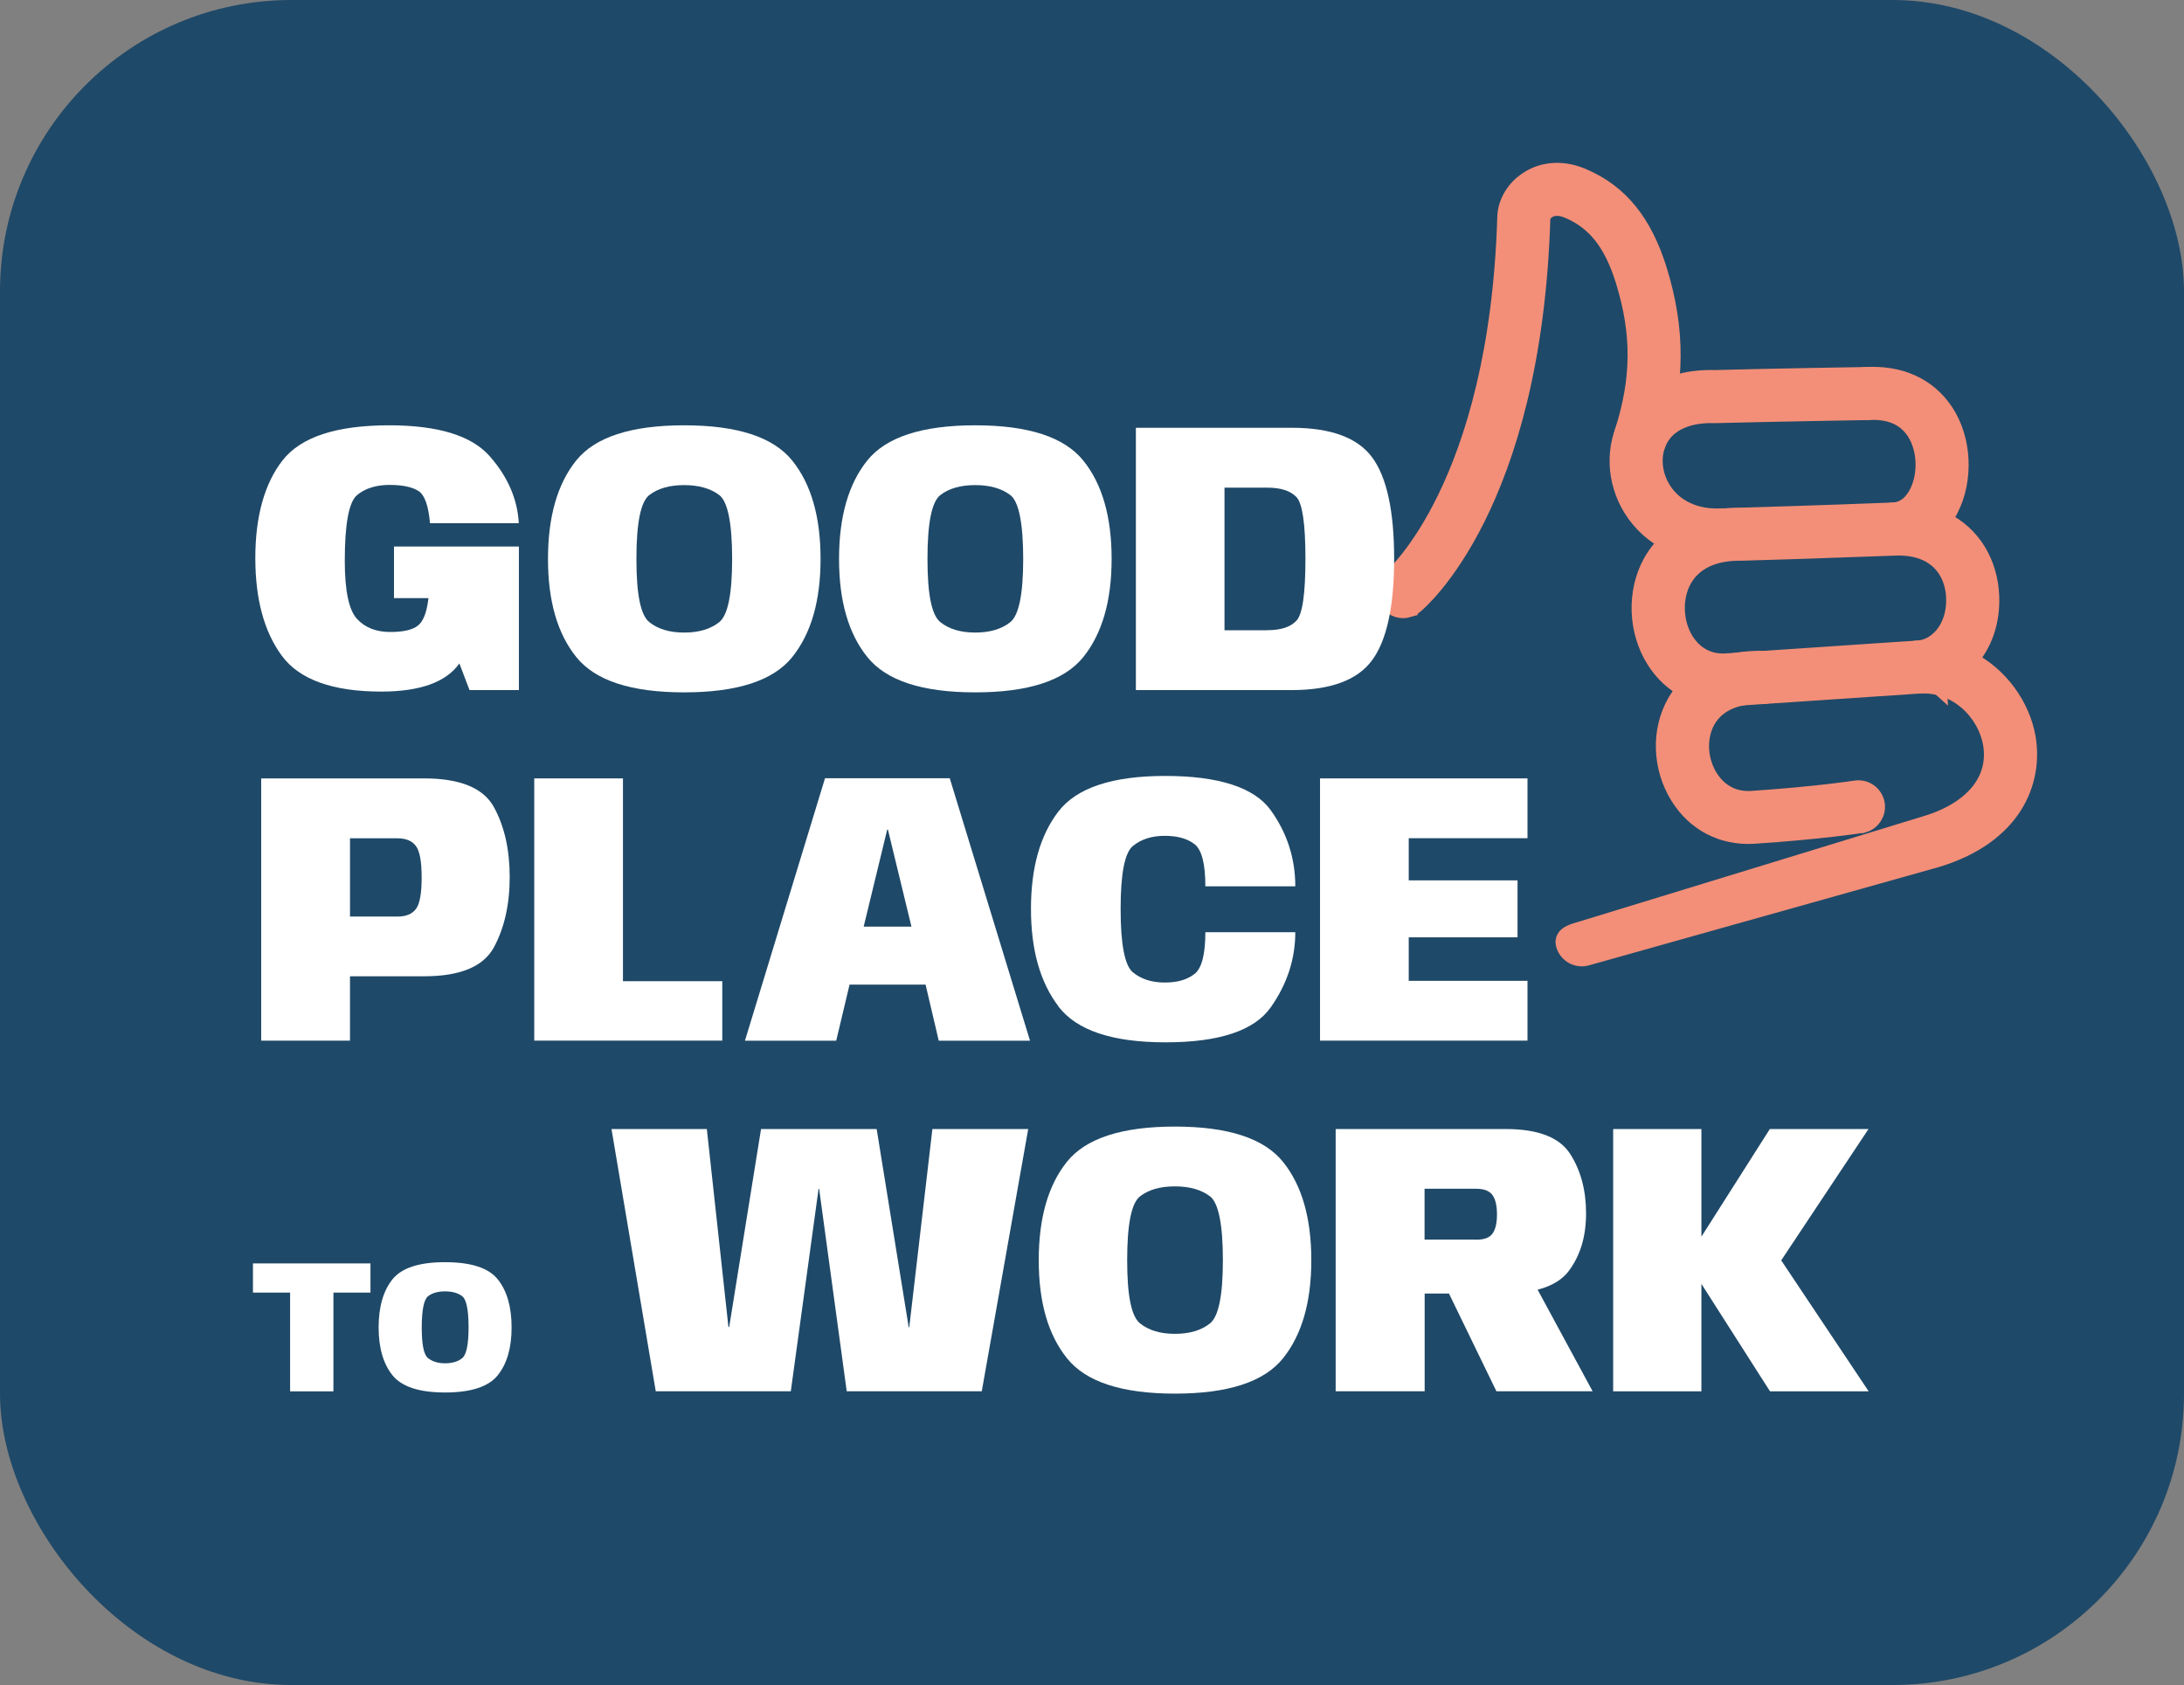
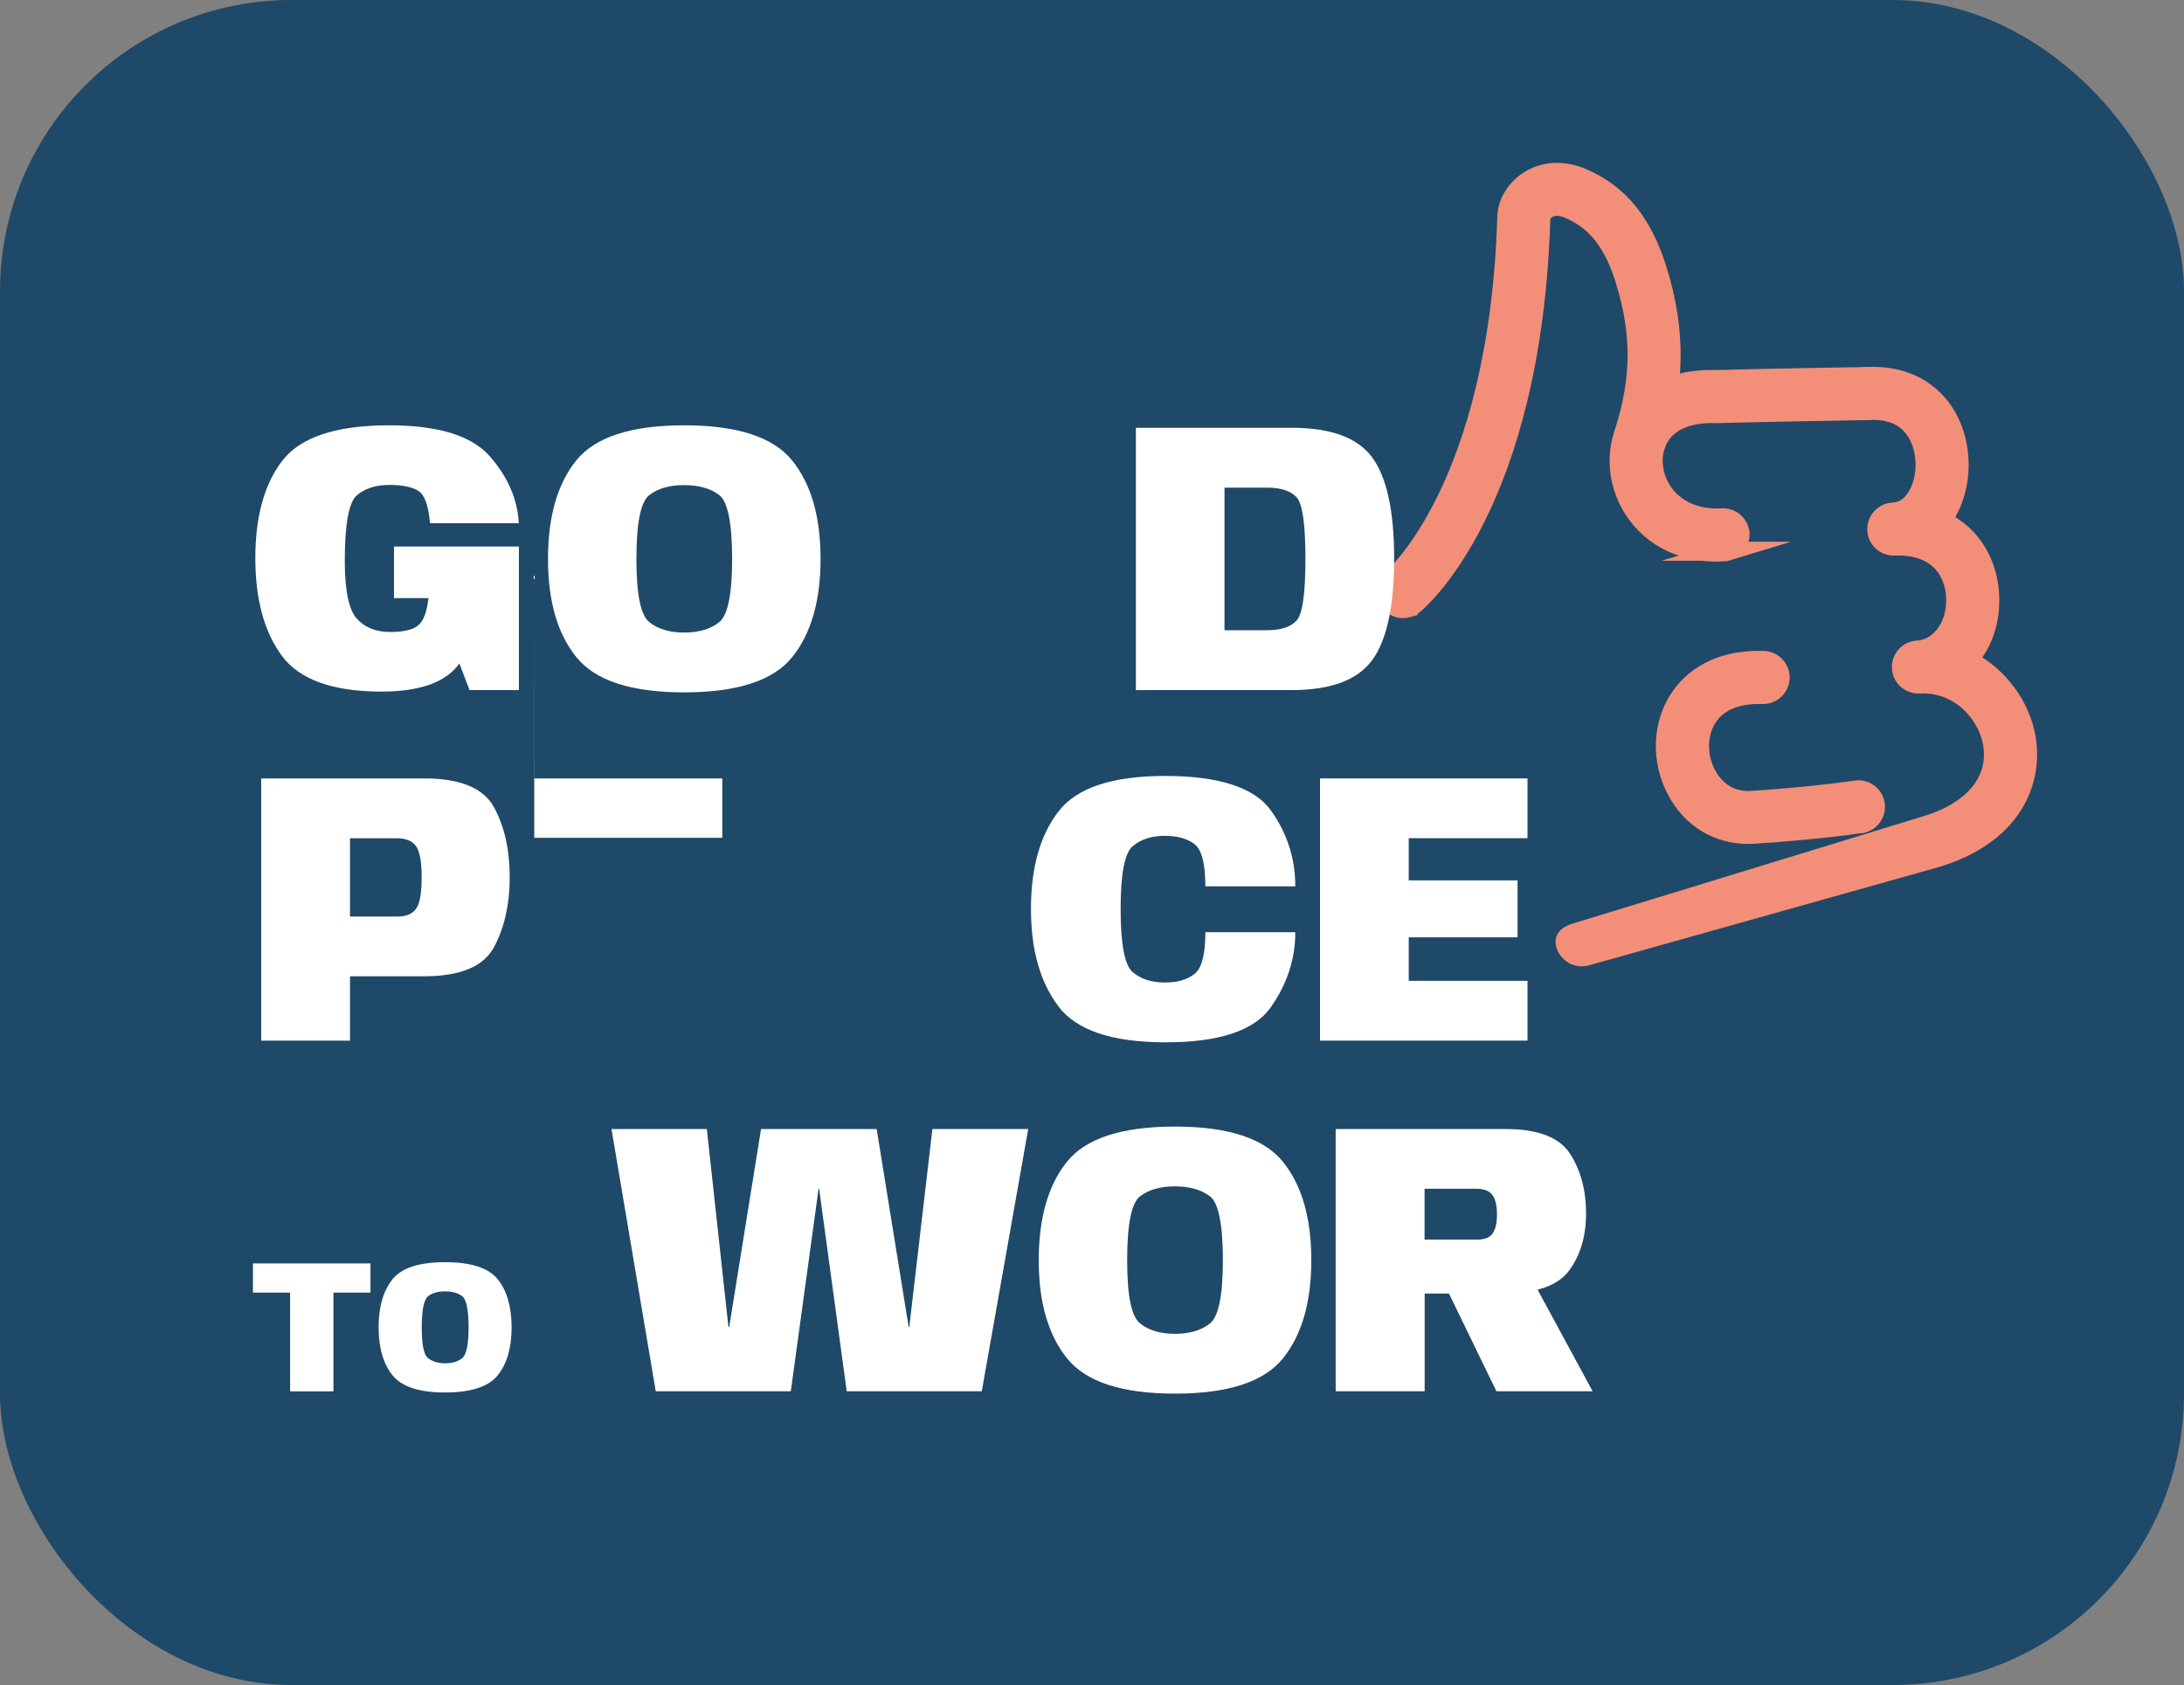
<svg xmlns="http://www.w3.org/2000/svg" id="Calque_2" data-name="Calque 2" viewBox="0 0 230.44 177.81">
  <rect x="0" y="0" width="230.44" height="177.81" fill="#808080" stroke="none" />
  <defs>
    <style>      .cls-1 {        fill: #f38f78;        stroke: #f38f78;        stroke-miterlimit: 10;        stroke-width: 2px;      }      .cls-2 {        fill: #fff;      }      .cls-2, .cls-3 {        stroke-width: 0px;      }      .cls-3 {        fill: #1f4968;      }    </style>
  </defs>
  <g id="Calque_1-2" data-name="Calque 1">
    <g>
      <rect class="cls-3" width="230.44" height="177.81" rx="30.74" ry="30.74" />
      <g>
        <path class="cls-1" d="m148.56,64.16c-.67.2-1.43-.01-1.9-.59-.63-.77-.51-1.9.25-2.53.16-.13,11.19-9.71,12.07-38.04.01-1.53.9-3.04,2.32-3.95,1.66-1.07,3.78-1.15,5.8-.22,3.77,1.64,6.25,4.72,7.79,9.67,1.96,6.31,1.92,11.96-.13,18.31-.31.95-1.32,1.47-2.27,1.16s-1.47-1.32-1.16-2.27c1.83-5.67,1.87-10.5.12-16.14-1.22-3.93-3.01-6.23-5.82-7.45-.93-.43-1.77-.44-2.39-.04-.48.31-.66.74-.66.95v.06c-.93,30.23-12.88,40.32-13.39,40.73-.19.16-.41.27-.63.33Z" />
        <path class="cls-1" d="m182.31,58.17c-.13.04-.26.06-.4.07-4.16.25-7.68-1.45-9.66-4.65-1.77-2.86-1.89-6.47-.32-9.2.97-1.69,3.44-4.49,9.04-4.34,6.25-.17,15.78-.32,15.88-.32,1-.02,1.81.78,1.83,1.77.02.99-.78,1.81-1.77,1.83-.1,0-9.66.16-15.89.32h-.1c-2.79-.08-4.87.82-5.86,2.54-.92,1.6-.82,3.76.26,5.5,1.26,2.04,3.59,3.12,6.38,2.95.99-.06,1.85.7,1.9,1.69.05.86-.5,1.61-1.29,1.84Z" />
-         <path class="cls-1" d="m204.37,72.06l-22.02,1.48c-3.17.2-5.96-1.24-7.66-3.94-1.92-3.04-2.05-7.15-.34-10.22,1.01-1.81,3.56-4.84,9.3-4.81,6.23-.17,15.98-.53,16.08-.54.99-.04,1.83.74,1.87,1.73.04.99-.74,1.83-1.73,1.87-.1,0-9.91.37-16.15.54h-.06c-2.93-.03-5.06,1-6.15,2.96-1.07,1.93-.97,4.62.24,6.55.58.91,1.91,2.42,4.38,2.27l22.01-1.48.24,3.6Z" />
        <path class="cls-1" d="m196.58,86.86c-.07.02-.15.04-.23.05-.17.03-4.27.66-11.3,1.13-3.26.2-6.12-1.28-7.84-4.06-1.88-3.03-2-6.9-.3-9.85,1-1.73,3.51-4.61,9.17-4.44.99.03,1.78.86,1.75,1.85-.03.99-.86,1.78-1.85,1.75-2.84-.09-4.89.83-5.94,2.64-1.03,1.79-.94,4.26.24,6.16.59.95,1.97,2.53,4.55,2.37,6.87-.46,10.94-1.09,10.98-1.1.98-.15,1.9.52,2.06,1.5.14.9-.42,1.76-1.27,2.01Z" />
        <path class="cls-1" d="m204.06,90.6l-36.66,10.3c-.95.28-1.95-.27-2.23-1.23s.88-1.21,1.83-1.49l36.06-11.04c5.16-1.5,7.84-4.75,7.17-8.68-.56-3.25-3.57-6.48-7.66-6.28-.02,0-.05,0-.07,0-.99.05-1.83-.72-1.88-1.7-.05-.99.71-1.83,1.7-1.89.02,0,.04,0,.06,0,2.06-.13,4.1-2.24,3.96-5.58-.12-2.72-1.88-5.57-6.45-5.38-.99.04-1.83-.73-1.87-1.72-.04-.99.73-1.83,1.72-1.88,1.44-.07,2.26-1.11,2.7-1.98,1.01-2,.88-4.77-.31-6.57-1.05-1.59-2.77-2.31-5.1-2.15-.99.07-1.85-.68-1.92-1.67-.07-.99.68-1.85,1.67-1.92,3.61-.25,6.58,1.08,8.35,3.75,1.9,2.86,2.12,7.05.52,10.19-.23.45-.49.87-.78,1.25,3.3,1.51,4.93,4.7,5.07,7.91.13,2.88-.82,5.21-2.29,6.83,3.31,1.65,5.57,4.9,6.14,8.18.78,4.56-1.36,10.31-9.71,12.75Z" />
      </g>
      <g>
        <path class="cls-2" d="m29.73,69.19c-1.86-2.53-2.79-5.96-2.79-10.31s.96-7.87,2.89-10.32c1.93-2.45,5.67-3.68,11.23-3.68,5.17,0,8.7,1.09,10.61,3.26,1.91,2.17,2.93,4.53,3.07,7.07h-9.37c-.16-1.86-.57-3-1.23-3.41s-1.67-.63-3.05-.63-2.58.36-3.43,1.09c-.85.72-1.28,3.03-1.28,6.93,0,3.14.43,5.18,1.28,6.11.85.93,2.03,1.39,3.52,1.39,1.37,0,2.34-.22,2.91-.67.57-.44.94-1.39,1.11-2.84l.02-.06h-3.65v-5.45h13.18v15.15h-5.21l-1.07-2.81c-1.39,1.97-4.13,2.96-8.2,2.97-5.17,0-8.68-1.26-10.54-3.79Z" />
        <path class="cls-2" d="m60.81,69.34c-2-2.48-2.99-5.93-2.99-10.36s.99-7.92,2.98-10.39c1.99-2.47,5.78-3.71,11.39-3.71s9.4,1.24,11.4,3.72c2,2.48,2.99,5.94,2.99,10.38s-1,7.88-2.99,10.36c-2,2.48-5.79,3.72-11.4,3.72s-9.38-1.24-11.38-3.72Zm15.08-3.69c.91-.73,1.36-2.96,1.36-6.67s-.45-6.05-1.36-6.74-2.14-1.05-3.7-1.05-2.77.35-3.68,1.05c-.91.7-1.36,2.95-1.36,6.74s.45,5.94,1.36,6.67c.91.73,2.13,1.1,3.68,1.1s2.79-.37,3.7-1.1Z" />
-         <path class="cls-2" d="m91.52,69.34c-2-2.48-2.99-5.93-2.99-10.36s.99-7.92,2.98-10.39c1.99-2.47,5.78-3.71,11.39-3.71s9.4,1.24,11.4,3.72c2,2.48,2.99,5.94,2.99,10.38s-1,7.88-2.99,10.36c-2,2.48-5.79,3.72-11.4,3.72s-9.38-1.24-11.38-3.72Zm15.08-3.69c.91-.73,1.36-2.96,1.36-6.67s-.45-6.05-1.36-6.74-2.14-1.05-3.7-1.05-2.77.35-3.68,1.05c-.91.7-1.36,2.95-1.36,6.74s.45,5.94,1.36,6.67c.91.73,2.13,1.1,3.68,1.1s2.79-.37,3.7-1.1Z" />
        <path class="cls-2" d="m119.85,45.14h16.44c4.14,0,6.98,1.05,8.51,3.15,1.53,2.1,2.3,5.66,2.3,10.67s-.77,8.58-2.31,10.69c-1.54,2.11-4.37,3.17-8.5,3.17h-16.44v-27.67Zm13.88,21.36c1.41,0,2.43-.33,3.06-1,.64-.67.95-2.85.95-6.54s-.32-5.85-.95-6.51c-.63-.66-1.66-.99-3.06-.99h-4.53v15.05h4.53Z" />
        <path class="cls-2" d="m27.56,82.14h17.18c3.81,0,6.27,1.01,7.38,3.04,1.11,2.03,1.66,4.49,1.66,7.37s-.56,5.38-1.67,7.42c-1.11,2.04-3.57,3.05-7.37,3.05h-7.81v6.79h-9.37v-27.67Zm14.37,14.58c.92,0,1.57-.27,1.97-.82.4-.55.59-1.65.59-3.32s-.2-2.75-.6-3.3c-.4-.55-1.06-.82-1.96-.82h-5v8.26h5Z" />
-         <path class="cls-2" d="m56.36,82.14h9.37v21.4h10.48v6.27h-19.84v-27.67Z" />
-         <path class="cls-2" d="m87.03,82.12h13.18l8.47,27.7h-9.63l-1.39-5.92h-8.02l-1.41,5.92h-9.63l8.45-27.7Zm9.14,15.66l-2.48-10.23h-.08l-2.48,10.23h5.04Z" />
+         <path class="cls-2" d="m56.36,82.14h9.37h10.48v6.27h-19.84v-27.67Z" />
        <path class="cls-2" d="m111.67,106.18c-1.93-2.54-2.89-5.96-2.89-10.28s.96-7.75,2.89-10.26c1.93-2.51,5.69-3.76,11.29-3.76s9.39,1.21,11.12,3.62c1.73,2.41,2.59,5.09,2.59,8.03h-9.49c0-2.38-.38-3.86-1.14-4.45-.76-.59-1.81-.88-3.15-.88s-2.47.35-3.34,1.06c-.88.7-1.31,2.92-1.31,6.65s.43,5.99,1.3,6.7,1.99,1.07,3.35,1.07,2.37-.3,3.14-.9,1.15-2.07,1.15-4.41h9.49c0,2.84-.87,5.49-2.6,7.94-1.74,2.45-5.43,3.68-11.09,3.68s-9.39-1.27-11.32-3.8Z" />
        <path class="cls-2" d="m139.28,82.14h21.89v6.31h-12.53v4.45h11.48v6.01h-11.48v4.59h12.53v6.31h-21.89v-27.67Z" />
        <path class="cls-2" d="m30.61,136.4h-3.92v-3.08h12.4v3.08h-3.91v10.42h-4.57v-10.42Z" />
        <path class="cls-2" d="m41.41,145.12c-.97-1.21-1.46-2.89-1.46-5.05s.49-3.86,1.46-5.07c.97-1.21,2.82-1.81,5.55-1.81s4.59.6,5.56,1.81c.97,1.21,1.46,2.9,1.46,5.07s-.49,3.84-1.46,5.05c-.97,1.21-2.83,1.82-5.56,1.82s-4.58-.61-5.55-1.82Zm7.36-1.8c.44-.36.67-1.44.67-3.25s-.22-2.95-.67-3.29-1.04-.51-1.81-.51-1.35.17-1.79.51-.67,1.44-.67,3.29.22,2.9.67,3.25,1.04.54,1.79.54,1.36-.18,1.81-.54Z" />
        <path class="cls-2" d="m64.51,119.14h10.07l2.28,20.89h.08l3.36-20.89h12.2l3.38,20.91h.06l2.44-20.91h10.11l-4.9,27.67h-14.25l-2.91-21.36h-.06l-2.93,21.36h-14.25l-4.67-27.67Z" />
        <path class="cls-2" d="m112.59,143.34c-2-2.48-2.99-5.93-2.99-10.36s.99-7.92,2.98-10.39c1.99-2.47,5.78-3.71,11.39-3.71s9.4,1.24,11.4,3.72c2,2.48,2.99,5.94,2.99,10.38s-1,7.88-2.99,10.36c-2,2.48-5.79,3.72-11.4,3.72s-9.38-1.24-11.38-3.72Zm15.08-3.69c.91-.73,1.36-2.96,1.36-6.67s-.45-6.05-1.36-6.74-2.14-1.05-3.7-1.05-2.77.35-3.68,1.05c-.91.7-1.36,2.95-1.36,6.74s.45,5.94,1.36,6.67c.91.73,2.13,1.1,3.68,1.1s2.79-.37,3.7-1.1Z" />
        <path class="cls-2" d="m140.92,119.14h17.96c3.4,0,5.67.88,6.79,2.62,1.12,1.75,1.68,3.84,1.68,6.27s-.59,4.4-1.78,6.03c-1.19,1.63-3.55,2.44-7.07,2.44h-8.18v10.31h-9.39v-27.67Zm14.82,11.68c.85,0,1.43-.21,1.74-.65s.47-1.1.47-2.02-.16-1.61-.48-2.05-.9-.66-1.73-.66h-5.43v5.37h5.43Zm-4.04,3.24l9.27-.31,7.07,13.06h-10.15l-6.19-12.75Z" />
-         <path class="cls-2" d="m170.21,119.14h9.31v11.36l7.22-11.36h10.41l-9.21,13.86,9.23,13.82h-10.41l-7.24-11.34v11.34h-9.31v-27.67Z" />
      </g>
    </g>
  </g>
</svg>